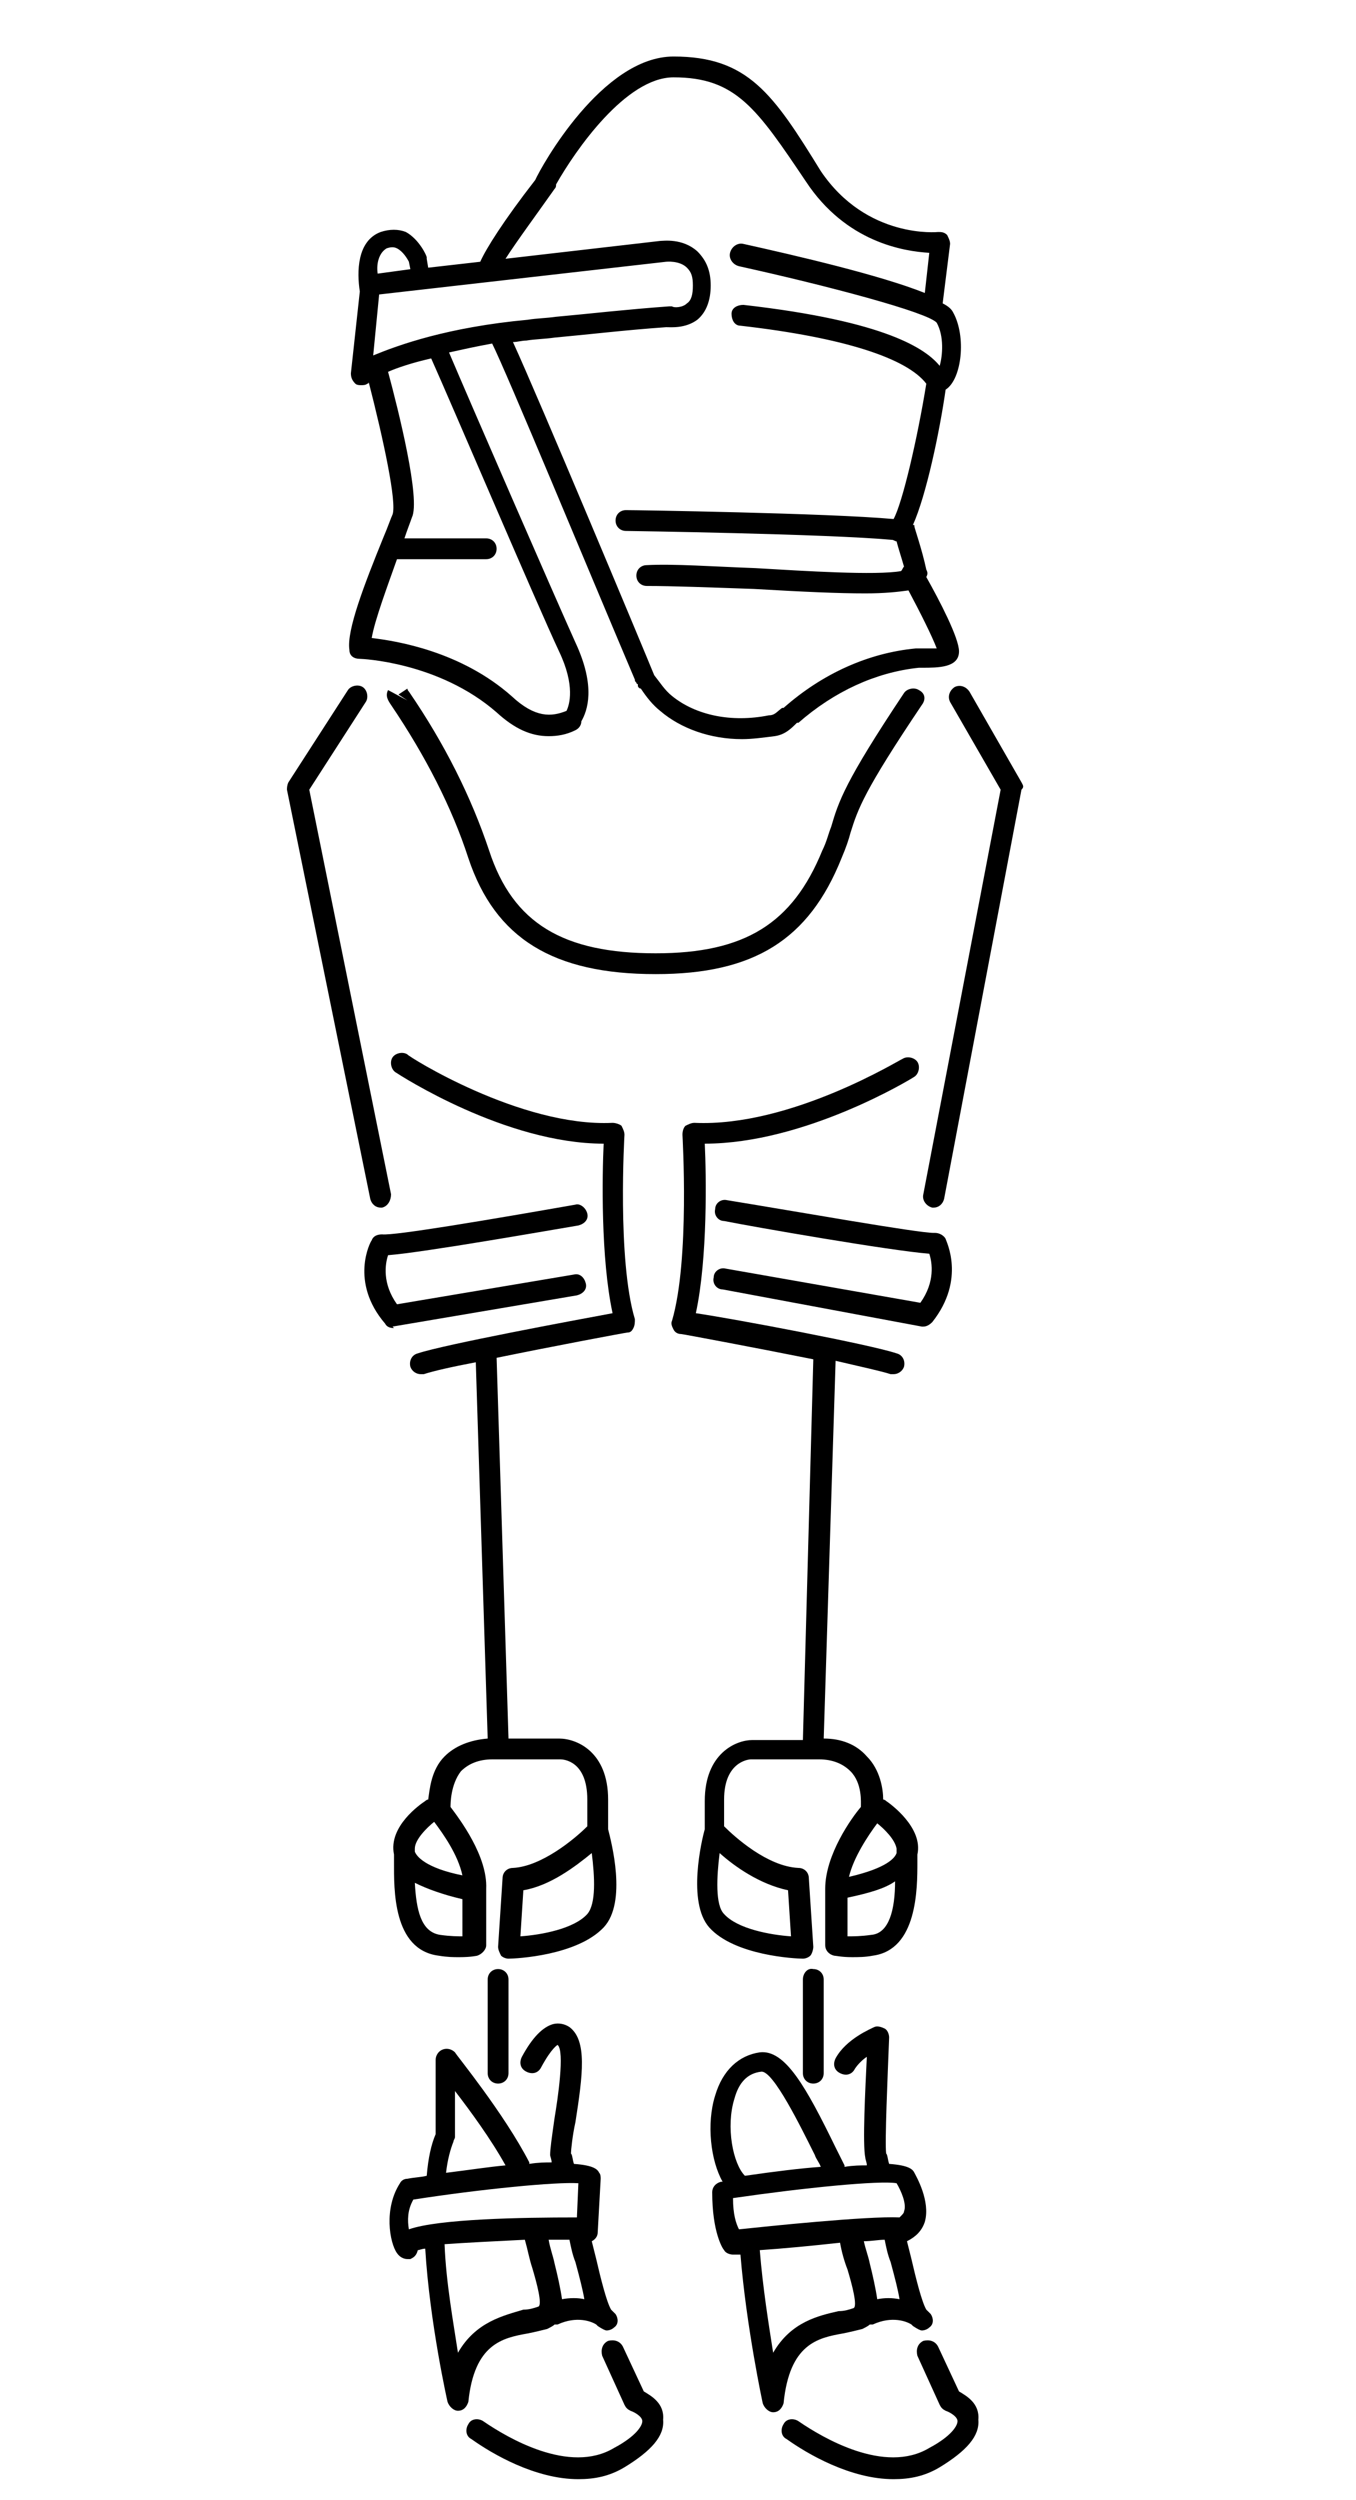
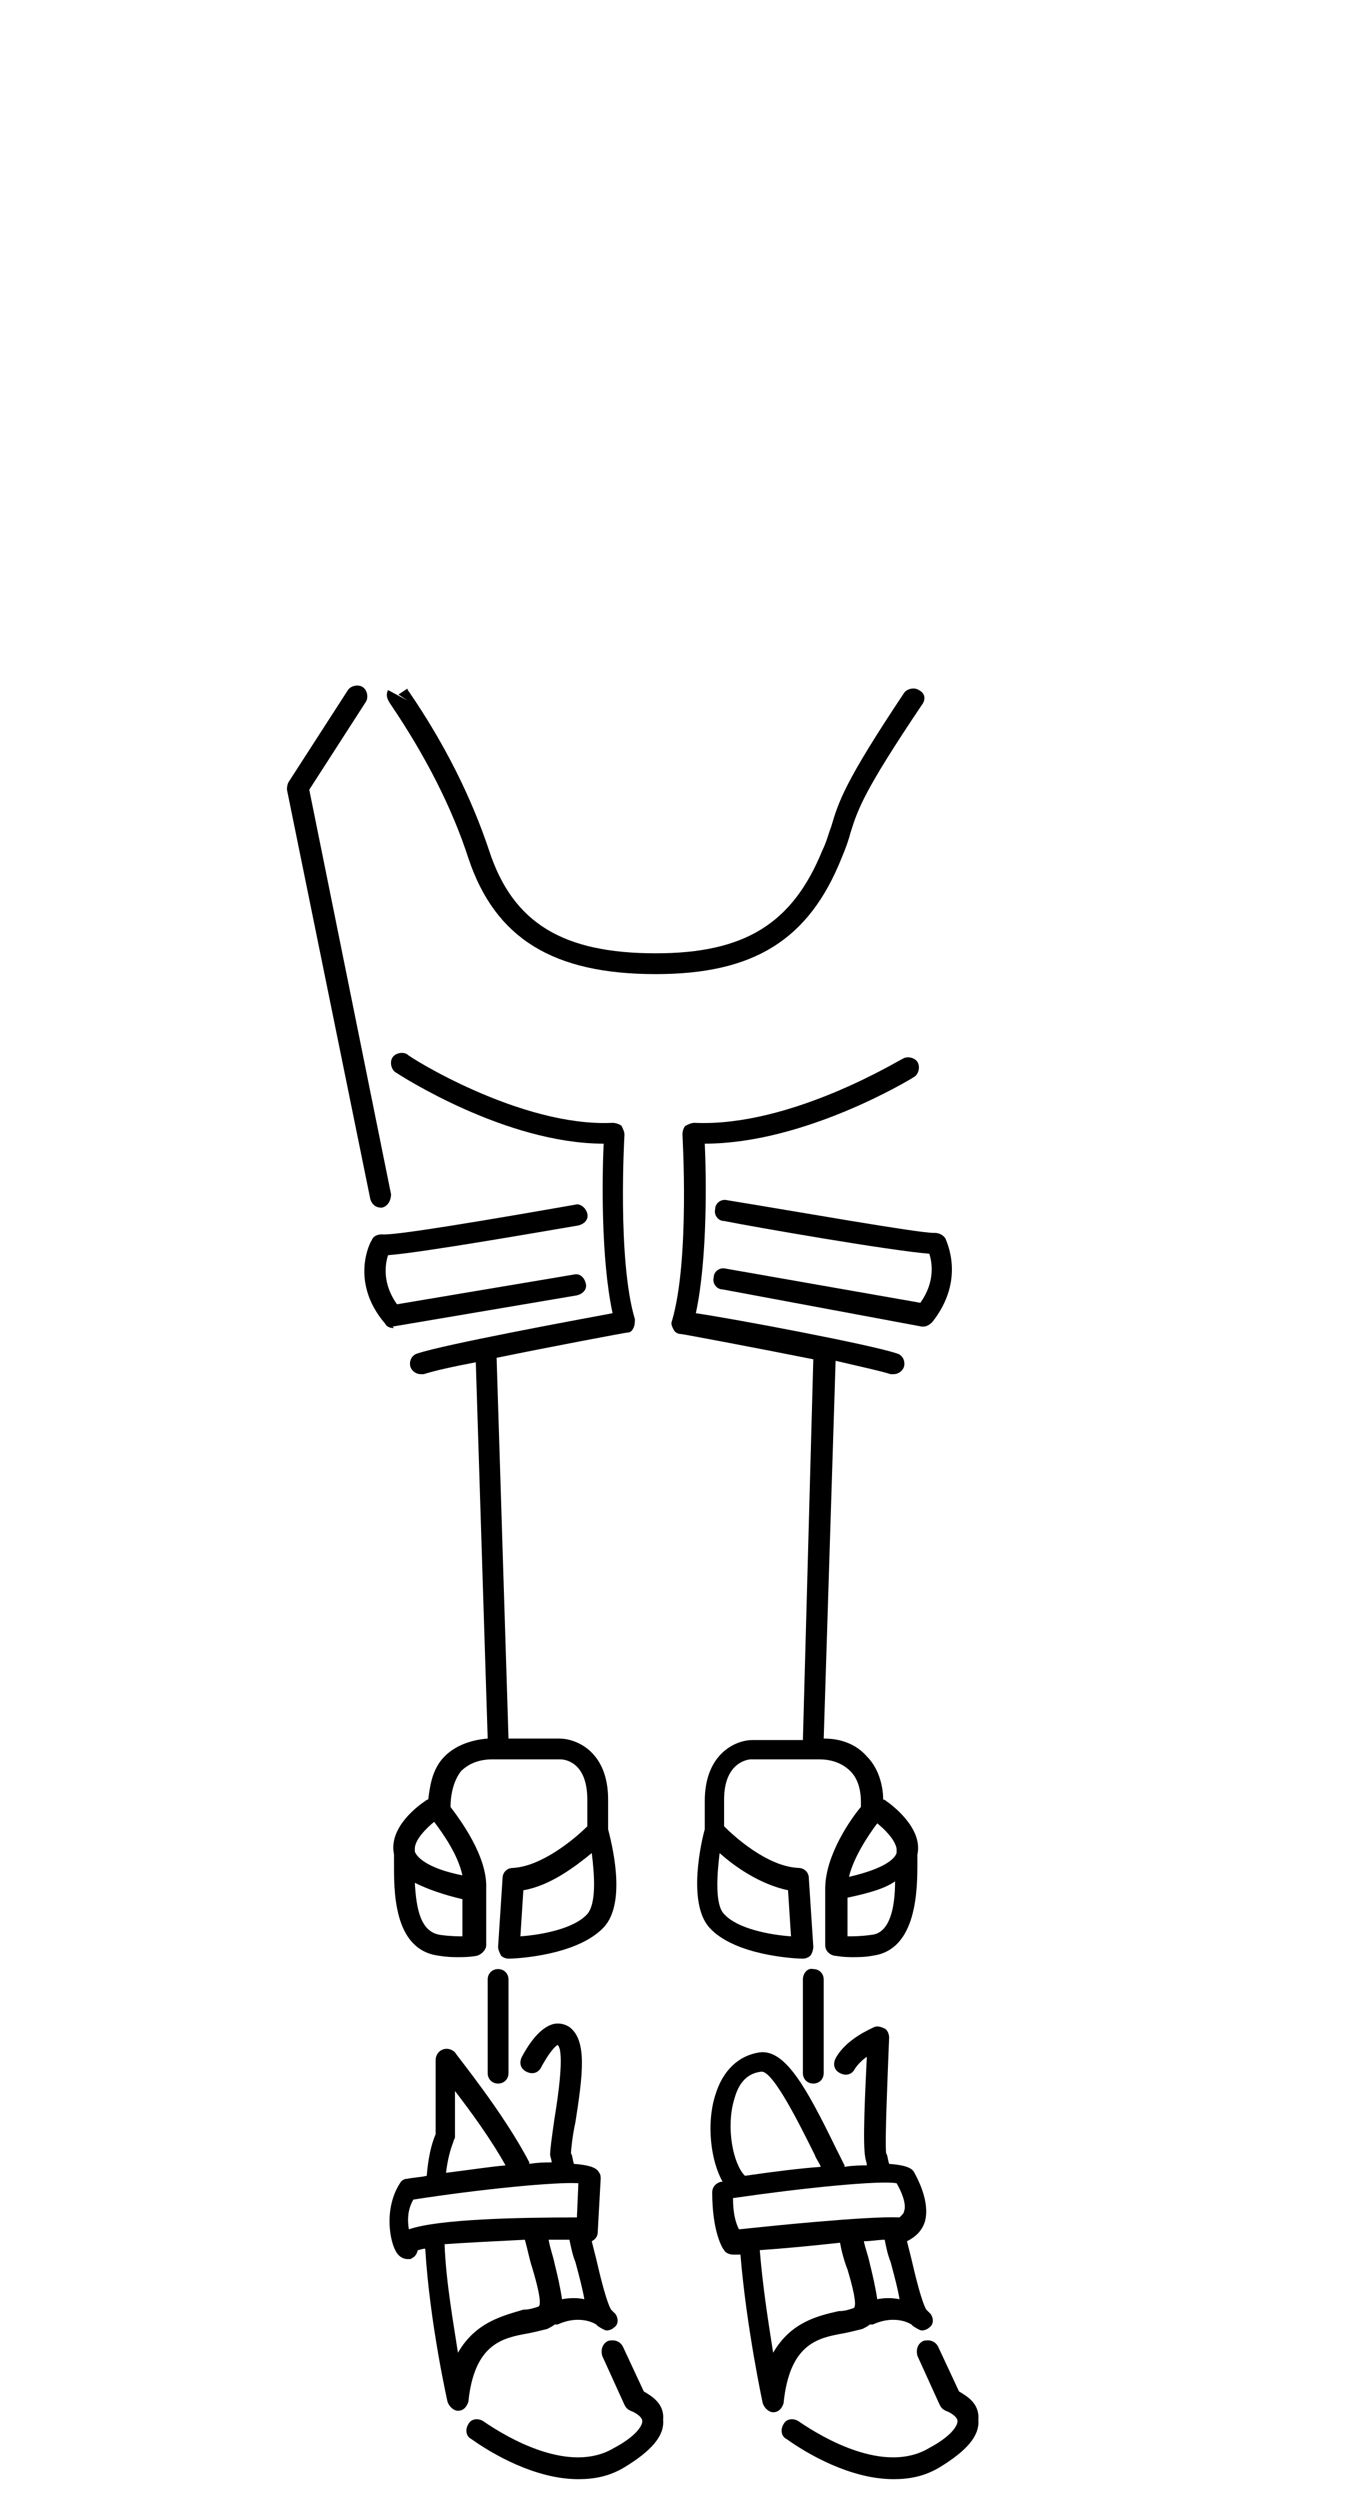
<svg xmlns="http://www.w3.org/2000/svg" xmlns:xlink="http://www.w3.org/1999/xlink" version="1.1" id="Ebene_1" x="0px" y="0px" viewBox="0 0 91.2 168.1" style="enable-background:new 0 0 91.2 168.1;" xml:space="preserve">
  <style type="text/css">
	.st0{clip-path:url(#SVGID_00000051342149532282625040000003981155830110250165_);}
</style>
  <g>
    <defs>
      <rect id="SVGID_1_" x="19.3" y="3.8" width="49.6" height="162.9" />
    </defs>
    <clipPath id="SVGID_00000098911121982234983430000006238800704658334900_">
      <use xlink:href="#SVGID_1_" style="overflow:visible;" />
    </clipPath>
-     <path style="clip-path:url(#SVGID_00000098911121982234983430000006238800704658334900_);" d="M26.1,25c0.7-0.3,1.6-0.6,2.9-0.9   c1.3,2.9,7.1,16.5,8.6,19.7c1.1,2.3,0.7,3.6,0.5,4c-1,0.4-2.1,0.5-3.7-1c-3.4-3-7.7-3.7-9.4-3.9c0.2-1.2,1.1-3.6,1.7-5.3   c0.1,0,0.1,0,0.2,0h5.8c0.4,0,0.7-0.3,0.7-0.7c0-0.4-0.3-0.7-0.7-0.7h-5.5c0.2-0.6,0.4-1.1,0.5-1.4C28.3,33.6,26.8,27.6,26.1,25    M26,16.7c0.3-0.1,0.5-0.1,0.7,0c0.4,0.2,0.7,0.7,0.8,0.9l0.1,0.5l-2.2,0.3C25.3,17.7,25.5,17,26,16.7 M37.3,12.7   c0.1-0.1,0.1-0.2,0.1-0.3c1.3-2.3,4.7-7.2,7.9-7.2c4.2,0,5.6,2.1,8.9,7c2.7,4.1,6.6,4.7,8.3,4.8l-0.3,2.7c-3-1.2-8.6-2.5-12.2-3.3   c-0.4-0.1-0.8,0.2-0.9,0.6c-0.1,0.4,0.2,0.8,0.6,0.9c5.9,1.3,12.7,3.1,13.3,3.8c0.5,0.9,0.4,2.2,0.2,2.9c-0.9-1.1-3.5-3-13.2-4.1   c-0.4,0-0.8,0.2-0.8,0.6c0,0.4,0.2,0.8,0.6,0.8c7,0.8,11.2,2.2,12.5,3.9c-0.6,3.7-1.6,8-2.2,9.1c-4.4-0.4-17.4-0.6-18-0.6   c-0.4,0-0.7,0.3-0.7,0.7c0,0.4,0.3,0.7,0.7,0.7c0.1,0,13.6,0.2,17.9,0.6c0.1,0,0.2,0.1,0.3,0.1c0.1,0.4,0.3,1,0.5,1.7   c-0.1,0.1-0.1,0.2-0.2,0.3c-1.7,0.3-6.4,0-9.8-0.2c-2.8-0.1-5.5-0.3-7.3-0.2c-0.4,0-0.7,0.3-0.7,0.7c0,0.4,0.3,0.7,0.7,0.7h0   c1.7,0,4.3,0.1,7.2,0.2c3.4,0.2,5.7,0.3,7.5,0.3c1.3,0,2.2-0.1,2.9-0.2c0.8,1.5,1.6,3.1,1.9,3.9c-0.2,0-0.6,0-1,0   c-0.2,0-0.3,0-0.4,0c-3.2,0.3-6.3,1.7-8.9,4l-0.1,0c-0.4,0.3-0.5,0.5-0.9,0.5c-2.5,0.5-4.9,0-6.5-1.3c-0.5-0.4-0.8-0.9-1.2-1.4   c-0.9-2.2-7.8-18.7-9.5-22.4c0.3,0,0.6-0.1,0.9-0.1c0.6-0.1,1.2-0.1,1.9-0.2c2.2-0.2,4.7-0.5,7.5-0.7c0.3,0,1.3,0.1,2.1-0.5   c0.6-0.5,0.9-1.3,0.9-2.3c0-1-0.3-1.7-0.9-2.3c-1-0.9-2.3-0.7-2.5-0.7L34,17.4C34.7,16.3,36.1,14.4,37.3,12.7 M25.1,23.9l0.4-4.1   l19.3-2.2c0,0,0.9-0.1,1.4,0.4c0.3,0.3,0.4,0.6,0.4,1.2c0,0.6-0.1,1-0.4,1.2c-0.3,0.3-0.9,0.3-1,0.2c-0.1,0-0.1,0-0.2,0   c-2.8,0.2-5.4,0.5-7.6,0.7c-0.7,0.1-1.3,0.1-1.9,0.2C30.1,22,26.8,23.2,25.1,23.9 M25.8,36.1c-1.3,3.2-2.5,6.3-2.3,7.6   c0,0.4,0.3,0.6,0.7,0.6c0.1,0,5.3,0.2,9.2,3.6c1.2,1.1,2.3,1.6,3.5,1.6c0.6,0,1.2-0.1,1.8-0.4c0.2-0.1,0.4-0.3,0.4-0.6   c0.4-0.7,1-2.3-0.4-5.3c-1.4-3.1-7.1-16.2-8.5-19.5c0.9-0.2,1.8-0.4,2.9-0.6c1,2,6.5,15.3,9.6,22.6c0,0.1,0,0.1,0.1,0.2   c0,0,0,0.1,0.1,0.1c0,0,0,0.1,0,0.1c0,0.1,0.1,0.2,0.2,0.2c0.4,0.6,0.8,1.1,1.3,1.5c1.4,1.2,3.4,1.9,5.5,1.9c0.7,0,1.4-0.1,2.2-0.2   c0.7-0.1,1.1-0.5,1.5-0.9l0.1,0c2.4-2.1,5.2-3.4,8.1-3.7c0,0,0.1,0,0.2,0c1.1,0,2.5,0,2.5-1.1c0-0.9-1.3-3.4-2.2-5   c0.1-0.2,0.1-0.3,0-0.5c-0.3-1.4-0.8-2.8-0.8-2.9c0-0.1,0-0.1-0.1-0.1c0.9-2,1.8-6.3,2.2-9.1c1.1-0.7,1.4-3.6,0.5-5.2   c-0.1-0.2-0.3-0.4-0.7-0.6c0,0,0,0,0,0l0.5-4c0-0.2-0.1-0.4-0.2-0.6c-0.2-0.2-0.4-0.2-0.6-0.2c0,0-4.8,0.5-7.9-4.1   C52,6.3,50.3,3.8,45.3,3.8c-4.8,0-8.9,7.4-9.3,8.3c-2.1,2.7-3.3,4.6-3.7,5.5L28.8,18l-0.1-0.6c0,0,0,0,0-0.1c0-0.1-0.5-1.2-1.4-1.7   c-0.5-0.2-1.1-0.2-1.7,0c-1.6,0.6-1.6,2.7-1.4,4l-0.6,5.5c0,0.3,0.1,0.5,0.3,0.7c0.1,0.1,0.3,0.1,0.4,0.1c0.1,0,0.3,0,0.4-0.1   c0,0,0.1,0,0.1-0.1c1,3.9,1.9,8.1,1.6,8.9C26.3,34.8,26.1,35.4,25.8,36.1" />
    <path style="clip-path:url(#SVGID_00000098911121982234983430000006238800704658334900_);" d="M25.6,81.2c0,0,0.1,0,0.1,0   c0.4-0.1,0.6-0.5,0.6-0.9l-5.5-27.2l3.8-5.9c0.2-0.3,0.1-0.8-0.2-1c-0.3-0.2-0.8-0.1-1,0.2l-4,6.2c-0.1,0.2-0.1,0.4-0.1,0.5   l5.6,27.5C25,81,25.3,81.2,25.6,81.2" />
-     <path style="clip-path:url(#SVGID_00000098911121982234983430000006238800704658334900_);" d="M68.7,52.6l-3.5-6.1   c-0.2-0.3-0.6-0.5-1-0.3c-0.3,0.2-0.5,0.6-0.3,1l3.4,5.9l-5.2,27.2c-0.1,0.4,0.2,0.8,0.6,0.9c0,0,0.1,0,0.1,0   c0.3,0,0.6-0.2,0.7-0.6l5.2-27.5C68.9,52.9,68.8,52.8,68.7,52.6" />
    <path style="clip-path:url(#SVGID_00000098911121982234983430000006238800704658334900_);" d="M39.5,128.7c-0.9,1-3.1,1.4-4.5,1.5   l0.2-3.1c1.8-0.3,3.5-1.6,4.6-2.5C40,126.2,40.1,128,39.5,128.7 M31.2,130.2c-0.4,0-0.9,0-1.6-0.1c-1.3-0.2-1.6-1.7-1.7-3.5   c0.8,0.4,1.9,0.8,3.2,1.1V130.2z M27.9,124.3C27.9,124.3,27.9,124.3,27.9,124.3c0-0.6,0.8-1.4,1.3-1.8c0.6,0.8,1.6,2.2,1.9,3.6   c-2.5-0.5-3.1-1.3-3.2-1.6C27.9,124.5,27.9,124.4,27.9,124.3 M42.6,89.3c0.1-0.2,0.1-0.4,0.1-0.6C41.5,84.7,42,76.3,42,76.3   c0-0.2-0.1-0.4-0.2-0.6c-0.1-0.1-0.4-0.2-0.6-0.2C35,75.8,27.4,71,27.4,70.9c-0.3-0.2-0.8-0.1-1,0.2c-0.2,0.3-0.1,0.8,0.2,1   c0.3,0.2,7.4,4.8,14,4.8c-0.1,2.1-0.2,7.7,0.6,11.4c-2.7,0.5-11.3,2.1-13.1,2.7c-0.4,0.1-0.6,0.5-0.5,0.9c0.1,0.3,0.4,0.5,0.7,0.5   c0.1,0,0.2,0,0.2,0c0.6-0.2,1.9-0.5,3.5-0.8l0.8,25.3c-1.2,0.1-2.2,0.5-2.9,1.2c-0.9,0.9-1,2.2-1.1,2.9c-0.1,0-0.2,0.1-0.2,0.1   c-0.3,0.2-2.5,1.7-2.1,3.6c0,0.1,0,0.3,0,0.5c0,1.8-0.1,5.9,3,6.3c0.6,0.1,1,0.1,1.4,0.1c0.8,0,1.2-0.1,1.2-0.1   c0.3-0.1,0.6-0.4,0.6-0.7V127c0,0,0,0,0,0c0.1-2.2-1.8-4.7-2.4-5.5c0-0.2,0-1.5,0.7-2.4c0.5-0.5,1.2-0.8,2.1-0.8h4.6   c0.2,0,1.8,0.1,1.8,2.7v1.8c-0.9,0.9-3.1,2.7-5,2.8c-0.4,0-0.7,0.3-0.7,0.7l-0.3,4.6c0,0.2,0.1,0.4,0.2,0.6   c0.1,0.1,0.3,0.2,0.5,0.2h0c0.5,0,4.6-0.2,6.4-2.1c1.6-1.7,0.5-5.8,0.3-6.6c0,0,0,0,0,0v-2c0-3.2-2.1-4.1-3.3-4.1h-3.4c0,0,0,0,0,0   l-0.8-25.6c3.9-0.8,8.7-1.7,8.8-1.7C42.4,89.6,42.5,89.5,42.6,89.3" />
    <path style="clip-path:url(#SVGID_00000098911121982234983430000006238800704658334900_);" d="M26.4,89.2l12.4-2.1   c0.4-0.1,0.7-0.4,0.6-0.8c-0.1-0.4-0.4-0.7-0.8-0.6l-11.9,2c-1-1.4-0.8-2.7-0.6-3.3c2.5-0.2,11-1.7,12.8-2c0.4-0.1,0.7-0.4,0.6-0.8   c-0.1-0.4-0.5-0.7-0.8-0.6c-5.7,1-12.2,2.1-13,2c-0.3,0-0.6,0.1-0.7,0.4c-0.1,0.1-1.5,2.8,0.9,5.6c0.1,0.2,0.3,0.3,0.6,0.3   C26.4,89.2,26.4,89.2,26.4,89.2" />
    <path style="clip-path:url(#SVGID_00000098911121982234983430000006238800704658334900_);" d="M48.8,85.3c-0.4-0.1-0.8,0.2-0.8,0.6   c-0.1,0.4,0.2,0.8,0.6,0.8L62,89.2c0,0,0.1,0,0.1,0c0.2,0,0.4-0.1,0.6-0.3c2.3-2.9,0.9-5.5,0.9-5.6c-0.1-0.2-0.4-0.4-0.7-0.4   c0,0,0,0-0.1,0c-1.1,0-9-1.4-13.9-2.2c-0.4-0.1-0.8,0.2-0.8,0.6c-0.1,0.4,0.2,0.8,0.6,0.8c2,0.4,11.2,2,13.8,2.2   c0.2,0.6,0.4,1.9-0.6,3.3L48.8,85.3z" />
    <path style="clip-path:url(#SVGID_00000098911121982234983430000006238800704658334900_);" d="M33.5,132.4c-0.4,0-0.7,0.3-0.7,0.7   v6.3c0,0.4,0.3,0.7,0.7,0.7s0.7-0.3,0.7-0.7v-6.3C34.2,132.7,33.9,132.4,33.5,132.4" />
    <path style="clip-path:url(#SVGID_00000098911121982234983430000006238800704658334900_);" d="M54,133.1v6.3c0,0.4,0.3,0.7,0.7,0.7   c0.4,0,0.7-0.3,0.7-0.7v-6.3c0-0.4-0.3-0.7-0.7-0.7C54.3,132.3,54,132.7,54,133.1" />
    <path style="clip-path:url(#SVGID_00000098911121982234983430000006238800704658334900_);" d="M61.8,46.4c-0.3-0.2-0.8-0.1-1,0.2   c-4,6-4.4,7.3-4.9,9c-0.2,0.5-0.3,1-0.6,1.6c-2,4.9-5.2,6.9-11.2,6.9c-6.2,0-9.6-2-11.2-6.9c-1.2-3.6-3-7.2-5.4-10.7   c-0.1-0.1-0.1-0.2-0.1-0.2l-0.6,0.4l0.6,0.4l-1.3-0.7c-0.2,0.4,0,0.7,0.2,1c2.3,3.4,4.1,6.9,5.2,10.3c1.8,5.4,5.7,7.8,12.6,7.8   c6.6,0,10.3-2.3,12.5-7.8c0.3-0.7,0.5-1.3,0.6-1.7c0.5-1.6,0.9-2.8,4.8-8.6C62.3,47,62.2,46.6,61.8,46.4" />
    <path style="clip-path:url(#SVGID_00000098911121982234983430000006238800704658334900_);" d="M48.7,128.7   c-0.6-0.6-0.5-2.5-0.3-4.1c1,0.9,2.7,2.1,4.6,2.5l0.2,3.1C51.8,130.1,49.6,129.7,48.7,128.7 M60.3,124.3   C60.3,124.3,60.3,124.3,60.3,124.3c0,0.1,0,0.2,0,0.3c-0.1,0.3-0.6,1-3.2,1.6c0.3-1.3,1.3-2.8,1.9-3.6   C59.5,123,60.2,123.7,60.3,124.3 M58.6,130.1c-0.7,0.1-1.2,0.1-1.6,0.1v-2.6c1.4-0.3,2.5-0.6,3.2-1.1   C60.2,128.4,59.8,130,58.6,130.1 M54,131.7c0.2,0,0.4-0.1,0.5-0.2c0.1-0.1,0.2-0.4,0.2-0.6l-0.3-4.6c0-0.4-0.3-0.7-0.7-0.7   c-2.1-0.1-4.3-2.1-5-2.8v-1.8c0-2.5,1.6-2.7,1.8-2.7h4.6c0.9,0,1.6,0.3,2.1,0.8c0.8,0.8,0.7,2.1,0.7,2.4c-0.6,0.7-2.4,3.2-2.4,5.5   c0,0,0,0,0,0v3.8c0,0.3,0.2,0.6,0.6,0.7c0.1,0,0.5,0.1,1.2,0.1c0.4,0,0.9,0,1.4-0.1c3-0.4,3-4.5,3-6.3c0-0.2,0-0.4,0-0.5   c0.4-1.8-1.8-3.4-2.1-3.6c-0.1-0.1-0.2-0.1-0.2-0.1c0-0.7-0.2-2-1.1-2.9c-0.7-0.8-1.7-1.2-2.9-1.2l0.8-25.4   c1.7,0.4,3.1,0.7,3.7,0.9c0.1,0,0.2,0,0.2,0c0.3,0,0.6-0.2,0.7-0.5c0.1-0.4-0.1-0.8-0.5-0.9c-1.8-0.6-10.8-2.3-13.5-2.7   c0.8-3.7,0.7-9.3,0.6-11.4c6.7,0,13.8-4.3,14.1-4.5c0.3-0.2,0.4-0.7,0.2-1c-0.2-0.3-0.7-0.4-1-0.2c-0.1,0-7.5,4.6-14,4.3   c-0.2,0-0.4,0.1-0.6,0.2c-0.1,0.1-0.2,0.3-0.2,0.6c0,0.1,0.5,8.4-0.7,12.5c-0.1,0.2,0,0.4,0.1,0.6c0.1,0.2,0.3,0.3,0.5,0.3   c0.1,0,4.9,0.9,8.9,1.7L54,117c0,0,0,0,0,0h-3.4c-1.1,0-3.2,0.9-3.2,4.1v1.9c0,0,0,0,0,0c-0.2,0.7-1.2,4.9,0.3,6.6   C49.4,131.5,53.5,131.7,54,131.7L54,131.7z" />
    <path style="clip-path:url(#SVGID_00000098911121982234983430000006238800704658334900_);" d="M30.8,158.2c-0.3-2-0.8-4.7-0.9-7.3   c1.4-0.1,3.4-0.2,5.4-0.3c0.2,0.7,0.3,1.3,0.5,1.9c0.3,1,0.7,2.5,0.4,2.6c-0.3,0.1-0.6,0.2-1,0.2C33.9,155.7,32,156.1,30.8,158.2    M27.5,149.9c-0.1-0.6-0.1-1.3,0.3-2c4.5-0.7,9.6-1.2,11.1-1.1l-0.1,2.3C35,149.1,29.5,149.2,27.5,149.9 M30.5,144   c0-0.1,0.1-0.2,0.1-0.3l0-3.1c1,1.3,2.4,3.2,3.4,5c-1.1,0.1-2.4,0.3-4,0.5C30.1,145.2,30.3,144.5,30.5,144 M37.8,154.6   c-0.1-0.7-0.3-1.6-0.5-2.4c-0.1-0.5-0.3-1-0.4-1.6c0.5,0,1,0,1.4,0c0.1,0.5,0.2,1,0.4,1.5c0.3,1.1,0.5,1.9,0.6,2.5   C38.9,154.5,38.3,154.5,37.8,154.6 M41.1,155.2C41.1,155.2,41.1,155.2,41.1,155.2C41.1,155.2,41.1,155.2,41.1,155.2   C41.1,155.2,41.1,155.2,41.1,155.2 M35.5,156.9c0.5-0.1,0.9-0.2,1.3-0.3c0.2-0.1,0.4-0.2,0.5-0.3c0.1,0,0.1,0,0.2,0   c1.3-0.6,2.3-0.2,2.6,0c0,0,0.1,0.1,0.1,0.1c0.3,0.2,0.5,0.3,0.6,0.3c0.2,0,0.4-0.1,0.5-0.2c0.3-0.2,0.3-0.6,0.1-0.9   c-0.1-0.1-0.2-0.2-0.3-0.3c-0.3-0.5-0.7-2.1-1-3.4c-0.1-0.4-0.2-0.8-0.3-1.2c0.2-0.1,0.4-0.3,0.4-0.6l0.2-3.6c0-0.1,0-0.3-0.1-0.4   c-0.1-0.2-0.3-0.5-1.7-0.6c-0.1-0.3-0.1-0.6-0.2-0.7c0-0.2,0.1-1.2,0.3-2.1c0.5-3.2,0.8-5.5-0.4-6.4c-0.3-0.2-0.7-0.3-1.1-0.2   c-0.7,0.2-1.4,0.9-2.1,2.2c-0.2,0.4-0.1,0.8,0.3,1c0.4,0.2,0.8,0.1,1-0.3c0.7-1.3,1.1-1.5,1.1-1.5c0.5,0.4,0,3.7-0.2,4.9   c-0.2,1.4-0.3,2.1-0.3,2.5c0,0.1,0.1,0.3,0.1,0.5c-0.4,0-0.9,0-1.5,0.1c0,0,0-0.1,0-0.1c-1.7-3.3-4.9-7.2-5-7.4   c-0.2-0.2-0.5-0.3-0.8-0.2c-0.3,0.1-0.5,0.4-0.5,0.7l0,5c-0.3,0.7-0.5,1.6-0.6,2.8c-0.4,0.1-0.8,0.1-1.3,0.2   c-0.2,0-0.4,0.1-0.5,0.3c-1.1,1.7-0.7,4-0.2,4.7c0.2,0.3,0.5,0.4,0.7,0.4c0.1,0,0.2,0,0.2,0c0.2-0.1,0.4-0.2,0.5-0.6   c0.1,0,0.3-0.1,0.5-0.1c0.3,5,1.5,10.3,1.5,10.3c0.1,0.3,0.4,0.6,0.7,0.6c0,0,0,0,0,0c0.4,0,0.6-0.3,0.7-0.6   C31.9,157.6,33.8,157.2,35.5,156.9" />
    <path style="clip-path:url(#SVGID_00000098911121982234983430000006238800704658334900_);" d="M52,158.2c-0.3-1.9-0.7-4.4-0.9-6.9   c1.5-0.1,3.6-0.3,5.4-0.5c0.1,0.6,0.3,1.3,0.5,1.8c0.3,1,0.7,2.5,0.4,2.6c-0.3,0.1-0.6,0.2-1,0.2C55.1,155.7,53.2,156.1,52,158.2    M49.3,147.8c4.8-0.7,9.9-1.2,11-1c0.3,0.5,0.7,1.4,0.5,1.9c0,0.1-0.1,0.2-0.3,0.4c-2.2-0.1-8.9,0.6-10.8,0.8   C49.5,149.5,49.3,148.9,49.3,147.8 M49.4,141.1c0.3-1.1,0.9-1.7,1.8-1.8c0.8-0.1,2.7,3.8,3.6,5.6c0.1,0.3,0.3,0.5,0.4,0.8   c-1.4,0.1-3,0.3-5.1,0.6C49.3,145.5,48.8,143,49.4,141.1 M59,154.6c-0.1-0.7-0.3-1.6-0.5-2.4c-0.1-0.5-0.3-1-0.4-1.5   c0.5,0,1-0.1,1.4-0.1c0.1,0.5,0.2,1,0.4,1.5c0.3,1.1,0.5,1.9,0.6,2.5C60,154.5,59.5,154.5,59,154.6 M62.3,155.2   C62.3,155.2,62.3,155.2,62.3,155.2C62.3,155.2,62.3,155.2,62.3,155.2C62.3,155.2,62.3,155.2,62.3,155.2 M56.7,156.9   c0.5-0.1,0.9-0.2,1.3-0.3c0.2-0.1,0.4-0.2,0.5-0.3c0.1,0,0.1,0,0.2,0c1.3-0.6,2.3-0.2,2.6,0c0,0,0.1,0.1,0.1,0.1   c0.3,0.2,0.5,0.3,0.6,0.3c0.2,0,0.4-0.1,0.5-0.2c0.3-0.2,0.3-0.6,0.1-0.9c-0.1-0.1-0.2-0.2-0.3-0.3c-0.3-0.5-0.7-2.1-1-3.4   c-0.1-0.4-0.2-0.8-0.3-1.2c0.6-0.3,1-0.7,1.2-1.3c0.4-1.4-0.6-3.1-0.7-3.3c-0.1-0.2-0.3-0.5-1.7-0.6c-0.1-0.3-0.1-0.6-0.2-0.7   c-0.1-0.7,0.1-5.2,0.2-7.8c0-0.2-0.1-0.5-0.3-0.6c-0.2-0.1-0.5-0.2-0.7-0.1c-0.2,0.1-1.9,0.8-2.6,2.1c-0.2,0.4-0.1,0.8,0.3,1   c0.4,0.2,0.8,0.1,1-0.3c0.2-0.3,0.5-0.6,0.8-0.8c-0.1,2.1-0.3,5.9-0.1,6.8c0,0.1,0.1,0.3,0.1,0.5c-0.4,0-0.9,0-1.5,0.1   c0,0,0,0,0-0.1c-0.2-0.4-0.4-0.8-0.6-1.2c-2-4.1-3.4-6.6-5.1-6.4c-1.4,0.2-2.5,1.2-3,2.9c-0.6,1.9-0.3,4.4,0.5,5.8c0,0,0,0-0.1,0   c-0.4,0.1-0.6,0.4-0.6,0.7c0,2.7,0.7,3.8,0.8,3.9c0.1,0.2,0.4,0.3,0.6,0.3c0,0,0.1,0,0.1,0c0,0,0.2,0,0.4,0c0.4,4.9,1.5,10,1.5,10   c0.1,0.3,0.4,0.6,0.7,0.6c0,0,0,0,0,0c0.4,0,0.6-0.3,0.7-0.6C53.1,157.6,55,157.2,56.7,156.9" />
    <path style="clip-path:url(#SVGID_00000098911121982234983430000006238800704658334900_);" d="M43.3,160.8l-1.4-3   c-0.2-0.4-0.6-0.5-1-0.4c-0.4,0.2-0.5,0.6-0.4,1l1.5,3.3c0.1,0.2,0.2,0.3,0.4,0.4c0.3,0.1,0.8,0.4,0.8,0.7c0,0.3-0.4,1-1.9,1.8   c-3,1.8-7.2-0.7-8.8-1.8c-0.3-0.2-0.8-0.2-1,0.2c-0.2,0.3-0.2,0.8,0.2,1c1.4,1,4.3,2.7,7.2,2.7c1.1,0,2.1-0.2,3.1-0.8   c1.8-1.1,2.7-2.1,2.6-3.2C44.7,161.6,43.8,161.1,43.3,160.8" />
    <path style="clip-path:url(#SVGID_00000098911121982234983430000006238800704658334900_);" d="M64.5,160.8l-1.4-3   c-0.2-0.4-0.6-0.5-1-0.4c-0.4,0.2-0.5,0.6-0.4,1l1.5,3.3c0.1,0.2,0.2,0.3,0.4,0.4c0.3,0.1,0.8,0.4,0.8,0.7c0,0.3-0.4,1-1.9,1.8   c-3,1.8-7.2-0.7-8.8-1.8c-0.3-0.2-0.8-0.2-1,0.2c-0.2,0.3-0.2,0.8,0.2,1c1.4,1,4.3,2.7,7.2,2.7c1.1,0,2.1-0.2,3.1-0.8   c1.8-1.1,2.7-2.1,2.6-3.2C65.9,161.6,65,161.1,64.5,160.8" />
  </g>
</svg>